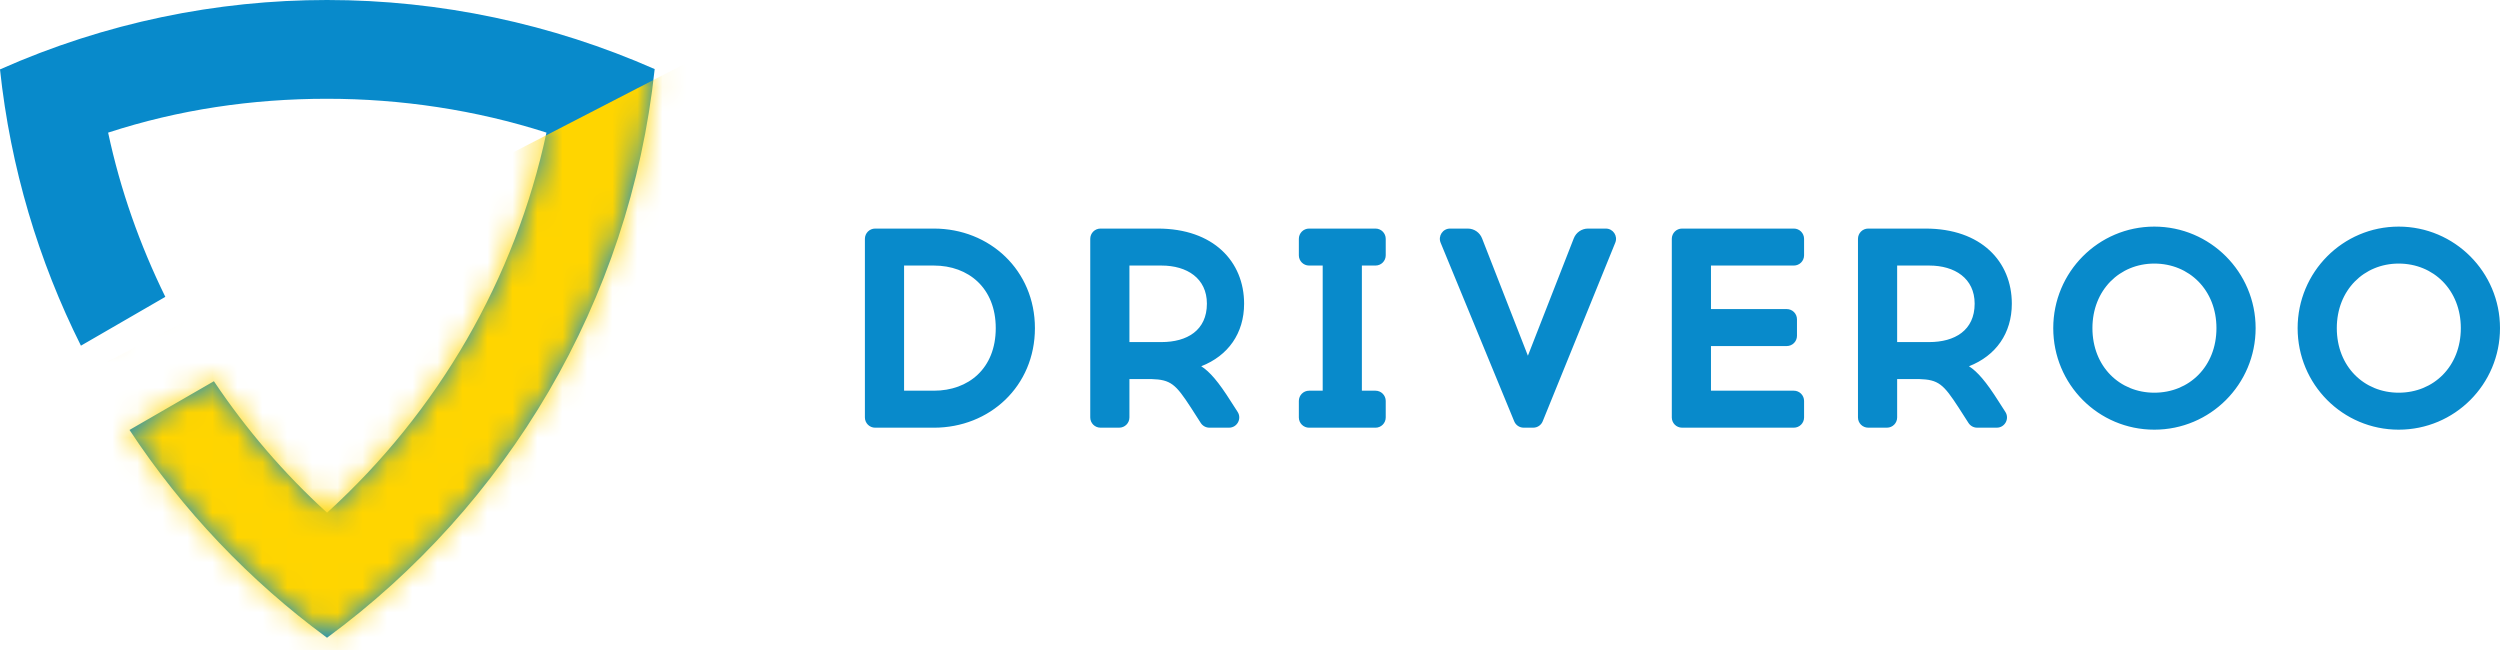
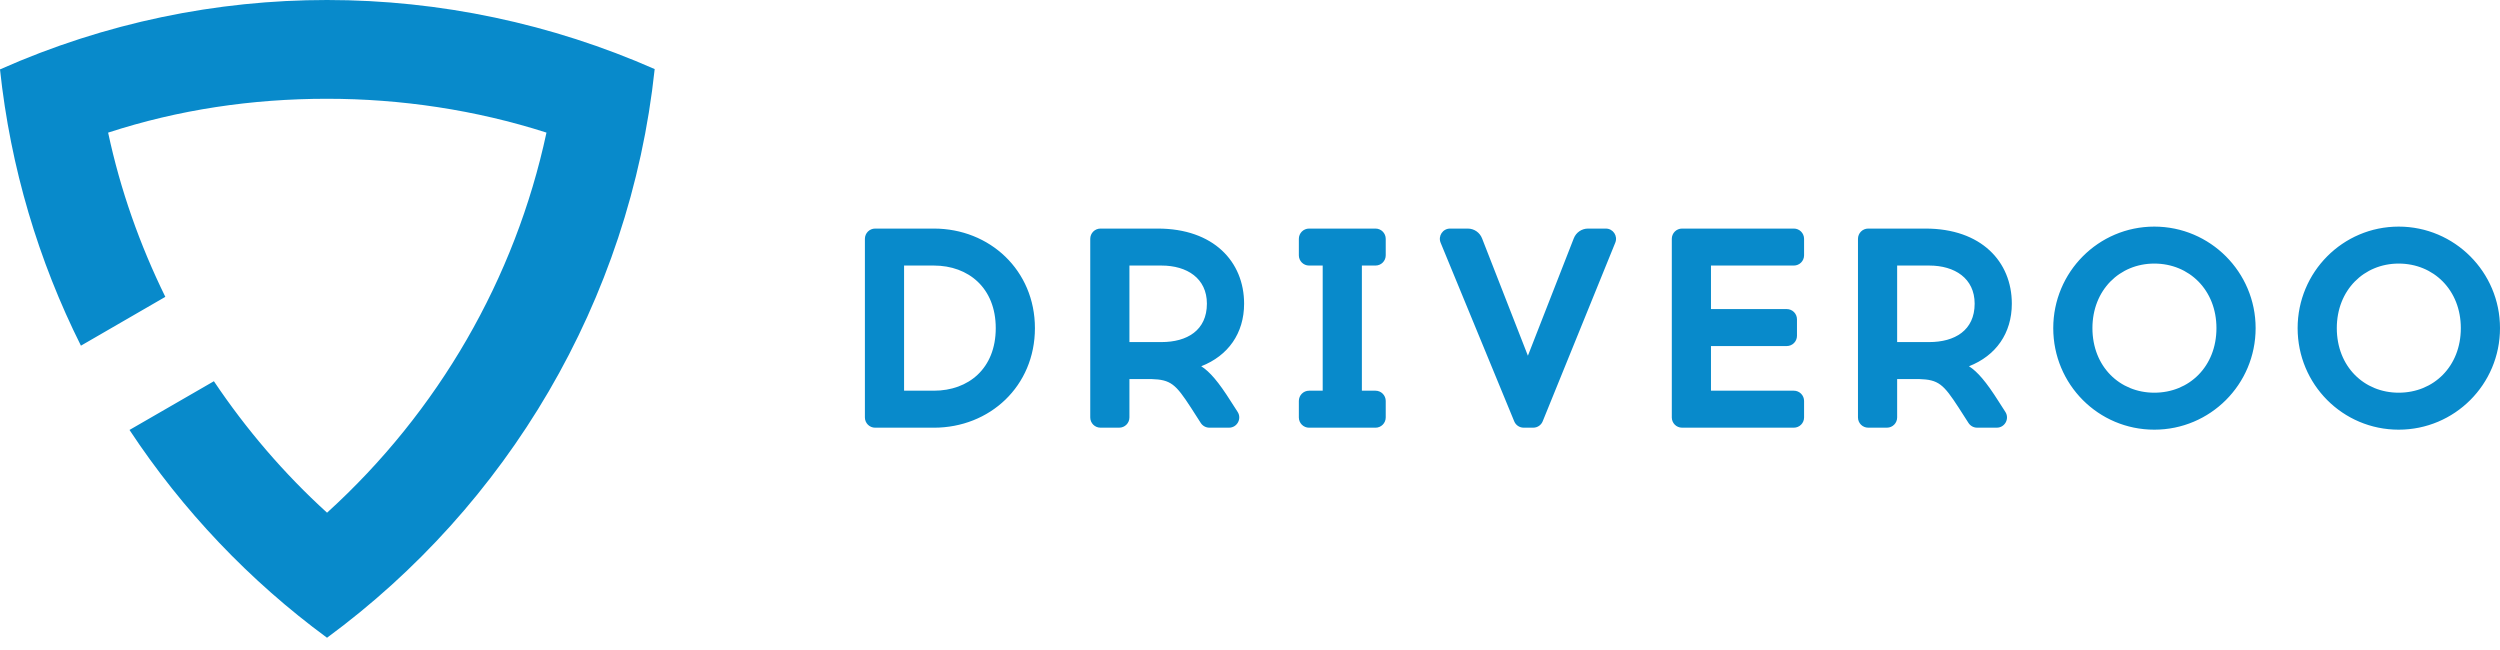
<svg xmlns="http://www.w3.org/2000/svg" xmlns:xlink="http://www.w3.org/1999/xlink" width="100px" height="26px" viewBox="0 0 100 26" version="1.1">
  <title>Logo_Ukraine</title>
  <defs>
    <path d="M13.08,-7.10542736e-15 C17.599,-7.10542736e-15 22.068,0.948 26.187,2.763 C25.195,12.084 20.245,20.243 13.081,25.51 C9.982,23.232 7.304,20.416 5.18,17.198 L8.556,15.249 C9.841,17.165 11.357,18.94 13.082,20.508 C17.529,16.47 20.608,11.146 21.859,5.304 C19.025,4.395 16.038,3.951 13.081,3.951 L13.08,3.951 C10.08,3.951 7.147,4.385 4.325,5.305 C4.815,7.6 5.589,9.784 6.613,11.874 L3.237,13.827 C1.542,10.438 0.419,6.713 0,2.776 C4.221,0.901 8.675,-7.10542736e-15 13.08,-7.10542736e-15 Z M37.355,9.143 C39.592,9.143 41.397,10.816 41.397,13.125 C41.397,15.446 39.592,17.108 37.355,17.108 L35.005,17.108 C34.779,17.108 34.596,16.924 34.596,16.698 L34.596,9.553 C34.596,9.327 34.779,9.143 35.005,9.143 L37.355,9.143 Z M37.355,15.628 C38.74,15.628 39.83,14.741 39.83,13.125 C39.83,11.521 38.74,10.622 37.355,10.622 L36.163,10.622 L36.163,15.628 L37.355,15.628 Z M46.312,9.143 C48.538,9.143 49.764,10.463 49.764,12.147 C49.764,13.33 49.128,14.229 48.049,14.65 C48.39,14.866 48.742,15.276 49.23,16.049 L49.505,16.476 C49.68,16.748 49.485,17.107 49.162,17.107 L48.375,17.107 C48.236,17.107 48.106,17.036 48.031,16.919 L47.641,16.311 C47.028,15.367 46.835,15.185 46.051,15.162 L45.177,15.162 L45.177,16.698 C45.177,16.924 44.994,17.107 44.768,17.107 L44.019,17.107 C43.793,17.107 43.61,16.924 43.61,16.698 L43.61,9.553 C43.61,9.327 43.793,9.143 44.019,9.143 L46.312,9.143 Z M45.177,13.683 L46.46,13.683 C47.482,13.683 48.276,13.216 48.276,12.147 C48.276,11.134 47.482,10.622 46.46,10.622 L45.177,10.622 L45.177,13.683 Z M55.429,16.038 L55.429,16.698 C55.429,16.924 55.246,17.108 55.02,17.108 L52.363,17.108 C52.137,17.108 51.954,16.924 51.954,16.698 L51.954,16.038 C51.954,15.812 52.137,15.628 52.363,15.628 L52.908,15.628 L52.908,10.622 L52.363,10.622 C52.137,10.622 51.954,10.439 51.954,10.213 L51.954,9.553 C51.954,9.327 52.137,9.143 52.363,9.143 L55.02,9.143 C55.246,9.143 55.429,9.327 55.429,9.553 L55.429,10.213 C55.429,10.439 55.246,10.622 55.02,10.622 L54.475,10.622 L54.475,15.628 L55.02,15.628 C55.246,15.628 55.429,15.812 55.429,16.038 Z M60.569,16.854 L57.625,9.709 C57.514,9.44 57.712,9.143 58.003,9.143 L58.711,9.143 C58.963,9.143 59.19,9.298 59.282,9.534 L61.116,14.229 L62.951,9.534 C63.043,9.298 63.269,9.143 63.521,9.143 L64.233,9.143 C64.523,9.143 64.721,9.438 64.611,9.707 L61.708,16.852 C61.646,17.006 61.496,17.107 61.33,17.107 L60.947,17.107 C60.781,17.107 60.632,17.007 60.569,16.854 Z M71.879,12.773 L71.879,13.433 C71.879,13.659 71.696,13.842 71.47,13.842 L68.439,13.842 L68.439,15.628 L71.754,15.628 C71.98,15.628 72.163,15.812 72.163,16.038 L72.163,16.698 C72.163,16.924 71.98,17.107 71.754,17.107 L67.281,17.107 C67.055,17.107 66.872,16.924 66.872,16.698 L66.872,9.553 C66.872,9.327 67.055,9.143 67.281,9.143 L71.754,9.143 C71.98,9.143 72.163,9.327 72.163,9.553 L72.163,10.213 C72.163,10.439 71.98,10.622 71.754,10.622 L68.439,10.622 L68.439,12.363 L71.47,12.363 C71.696,12.363 71.879,12.546 71.879,12.773 Z M77.022,9.143 C79.247,9.143 80.473,10.463 80.473,12.147 C80.473,13.33 79.837,14.229 78.759,14.65 C79.099,14.866 79.451,15.276 79.94,16.049 L80.214,16.476 C80.39,16.748 80.194,17.107 79.871,17.107 L79.084,17.107 C78.945,17.107 78.816,17.036 78.74,16.919 L78.35,16.311 C77.737,15.367 77.544,15.185 76.76,15.162 L75.886,15.162 L75.886,16.698 C75.886,16.924 75.703,17.107 75.478,17.107 L74.728,17.107 C74.502,17.107 74.319,16.924 74.319,16.698 L74.319,9.553 C74.319,9.327 74.502,9.143 74.728,9.143 L77.022,9.143 Z M75.886,13.683 L77.169,13.683 C78.191,13.683 78.986,13.216 78.986,12.147 C78.986,11.134 78.191,10.622 77.169,10.622 L75.886,10.622 L75.886,13.683 Z M90.225,13.125 C90.225,15.378 88.408,17.187 86.172,17.187 C83.935,17.187 82.13,15.378 82.13,13.125 C82.13,10.884 83.935,9.064 86.172,9.064 C88.408,9.064 90.225,10.884 90.225,13.125 Z M83.697,13.125 C83.697,14.661 84.787,15.708 86.172,15.708 C87.568,15.708 88.658,14.661 88.658,13.125 C88.658,11.601 87.568,10.543 86.172,10.543 C84.787,10.543 83.697,11.601 83.697,13.125 Z M100,13.125 C100,15.378 98.183,17.187 95.947,17.187 C93.71,17.187 91.905,15.378 91.905,13.125 C91.905,10.884 93.71,9.064 95.947,9.064 C98.183,9.064 100,10.884 100,13.125 Z M93.472,13.125 C93.472,14.661 94.562,15.708 95.947,15.708 C97.343,15.708 98.433,14.661 98.433,13.125 C98.433,11.601 97.343,10.543 95.947,10.543 C94.562,10.543 93.472,11.601 93.472,13.125 Z" id="path-1" />
  </defs>
  <g id="Logo_Ukraine" stroke="none" stroke-width="1" fill="none" fill-rule="evenodd">
    <g id="Rectangle" transform="translate(0, -0)">
      <mask id="mask-2" fill="white">
        <use xlink:href="#path-1" />
      </mask>
      <use id="Mask" fill="#088ACB" fill-rule="nonzero" xlink:href="#path-1" />
-       <polygon fill="#FFD500" mask="url(#mask-2)" points="1.89 15.708 28.296 2.086 26 26 1 26" />
    </g>
  </g>
</svg>